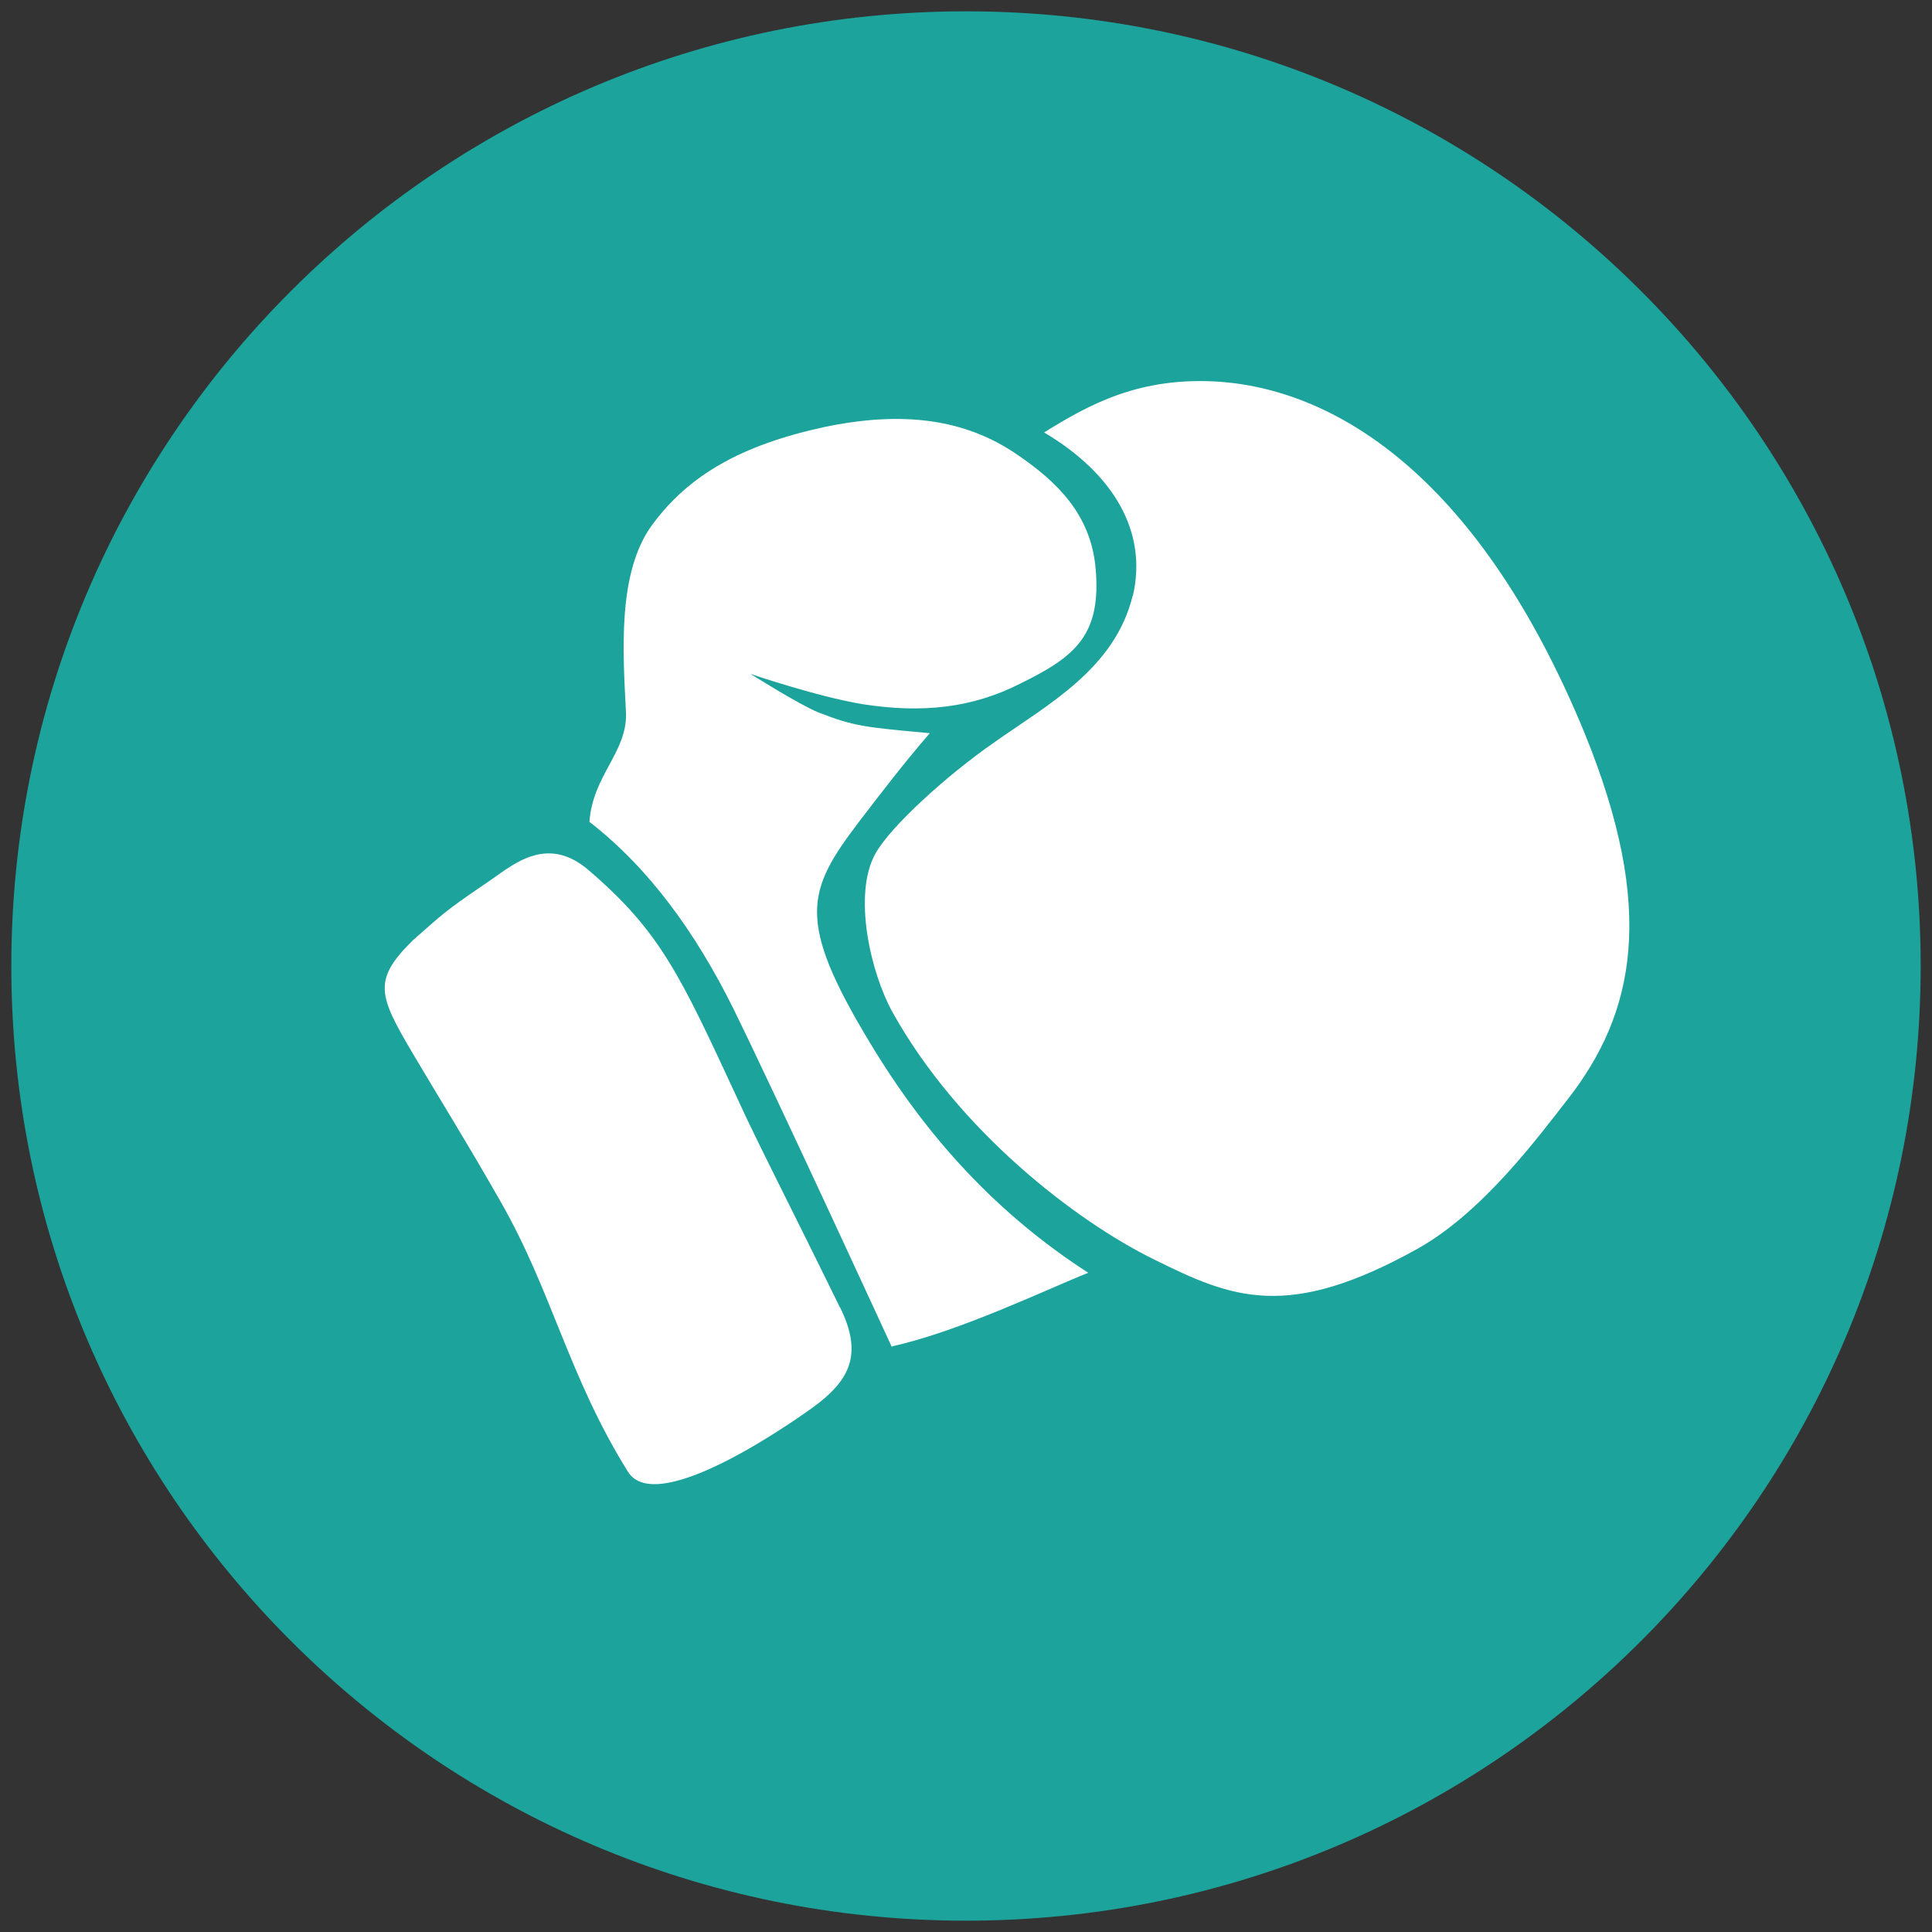
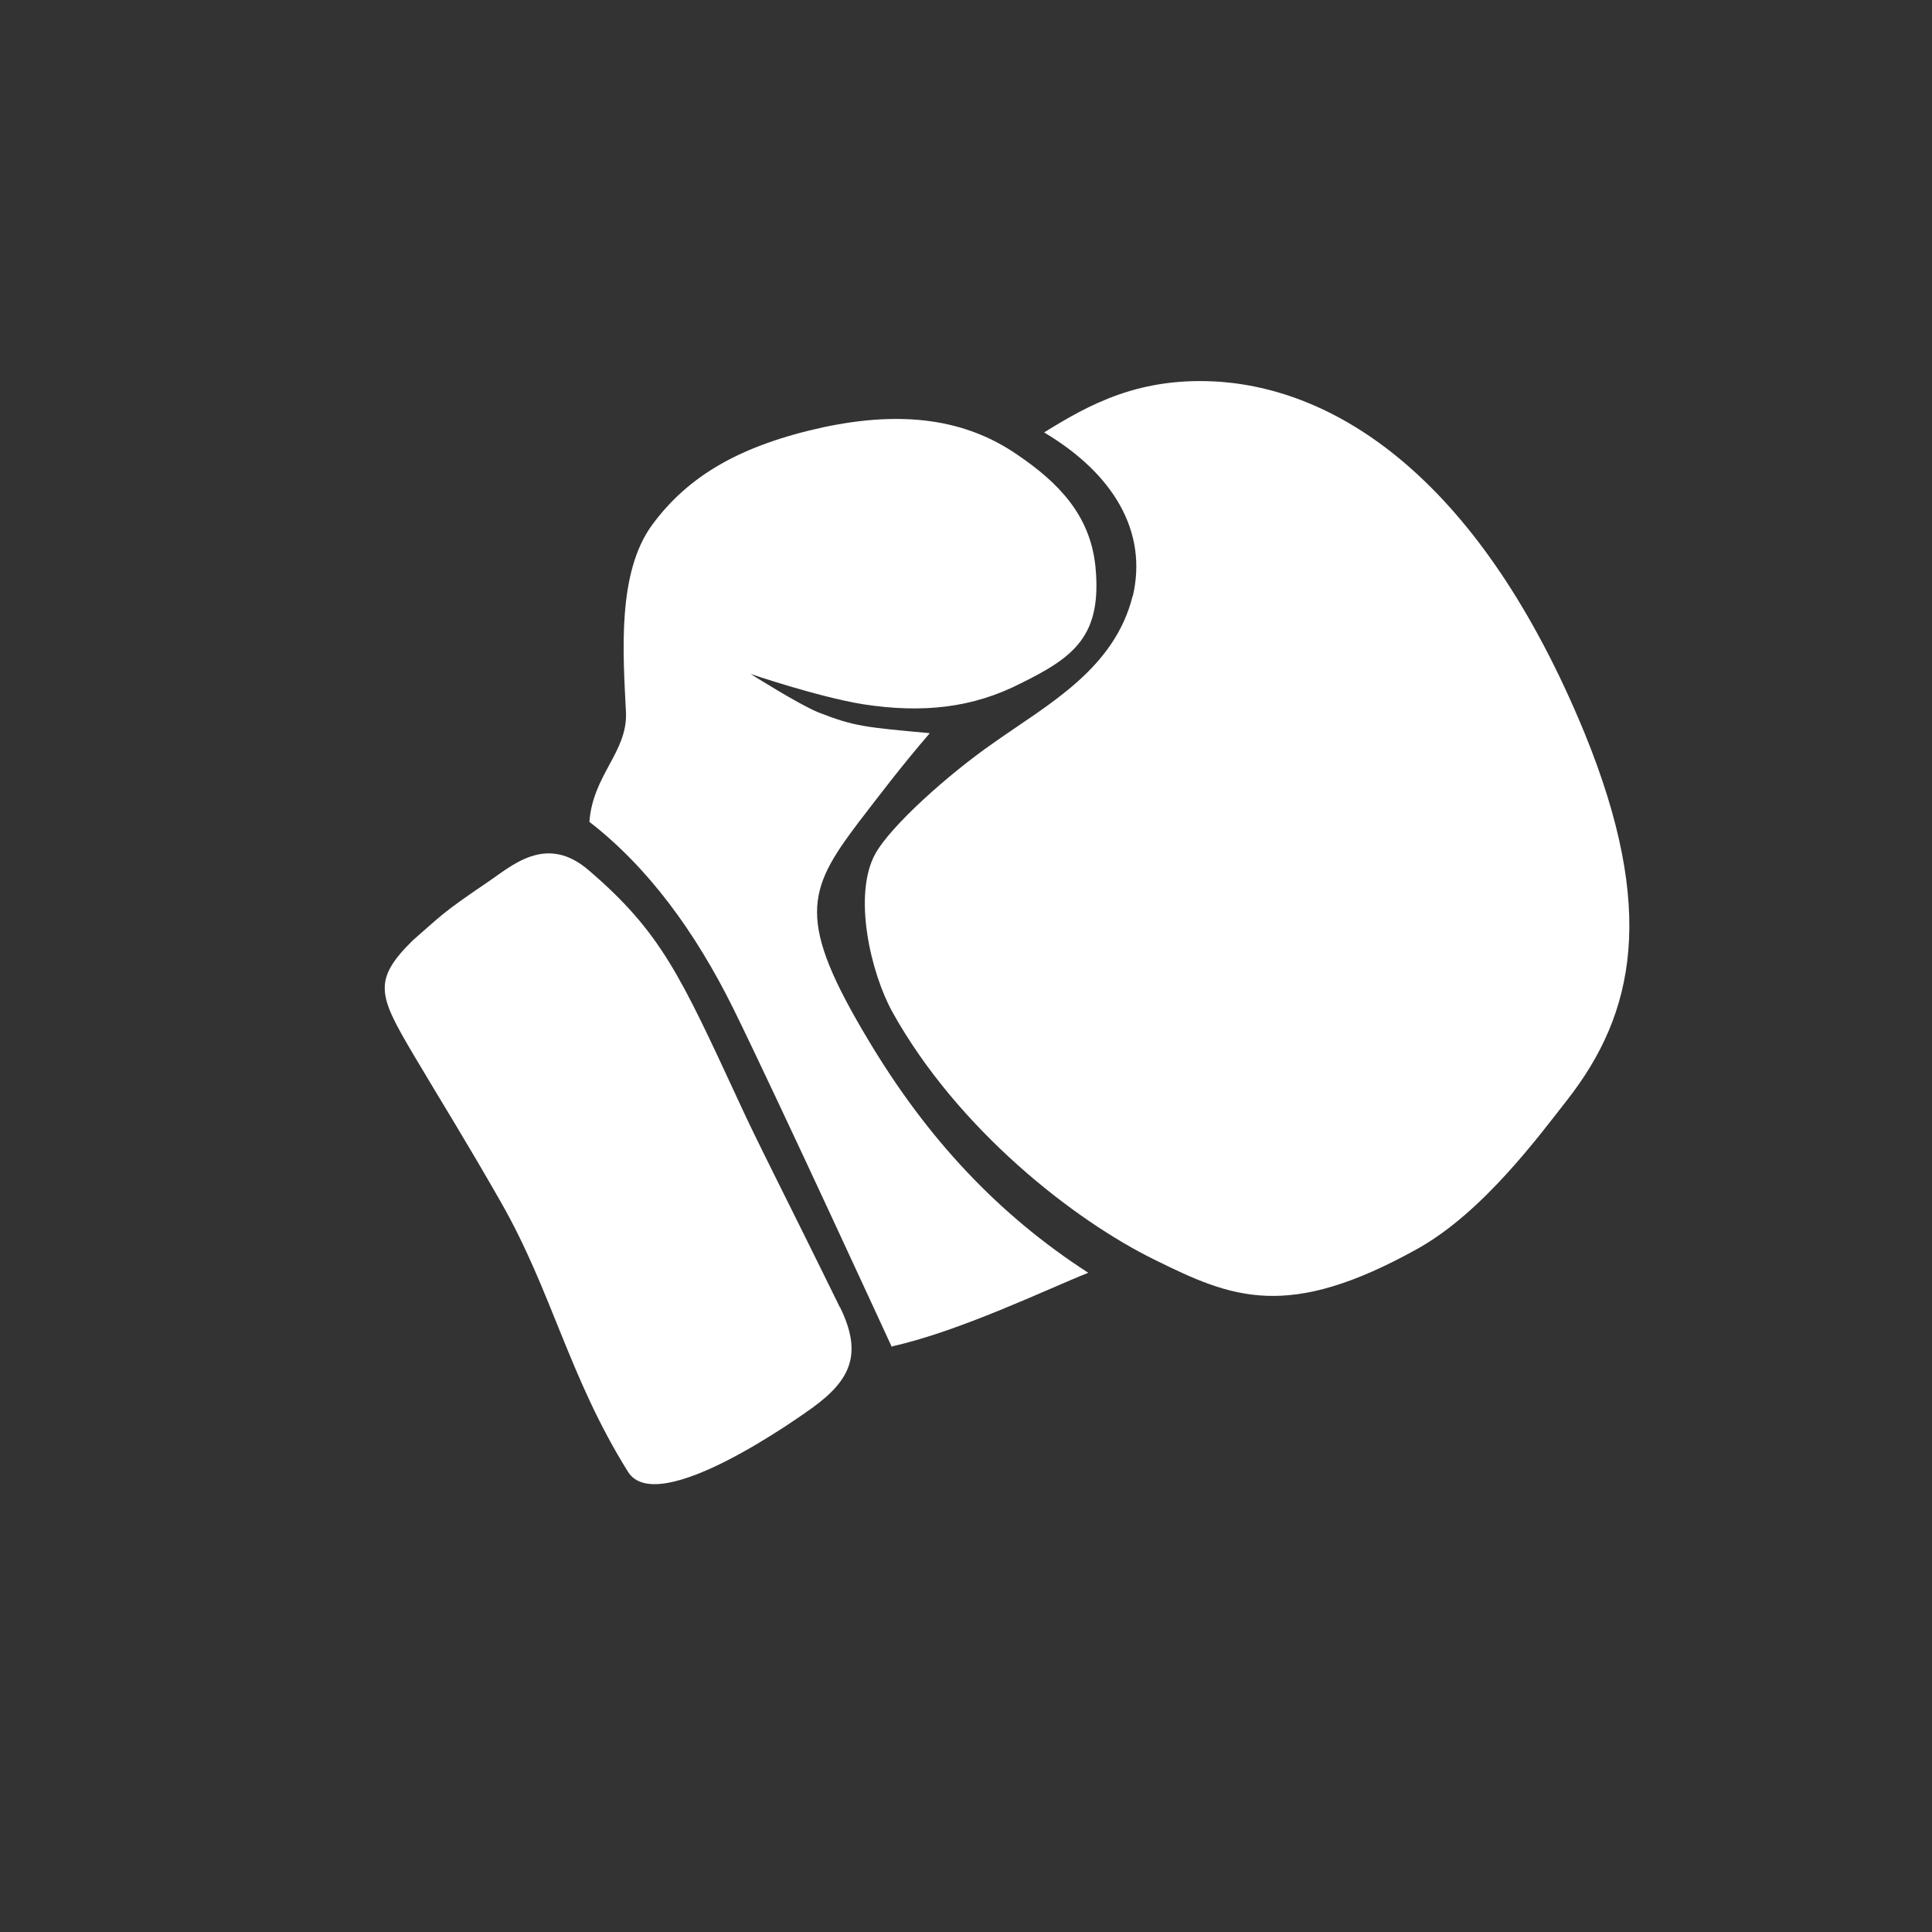
<svg xmlns="http://www.w3.org/2000/svg" width="512" height="512">
  <rect width="100%" height="100%" fill="#333333" stroke="none" />
-   <path fill="#1BA39C" d="M509 256c0 139.7-113.3 253-253 253S3 395.7 3 256 116.3 3 256 3s253 113.3 253 253" />
  <path fill="#FFF" d="M300.2 158c4-17-5-32.4-23.5-43.4 11.8-7.3 25.3-15 47-13.4 31.3 2.5 68.6 26 96.2 93 19.2 47 13.3 74.4-4.5 97.2-7.6 9.7-22.3 29.7-39.5 39.4-34.7 19.4-49.4 13.2-70 3-21-10.3-52-34.3-69.4-65.6-5.7-10.3-10.6-31-4.5-42 4-7.2 19-20.8 31.4-29.4 14.4-10.2 32-19.5 36.8-39m-63.8 199c18-4 41.2-15.2 52-19.5-24-15.5-42.7-35.7-58-61.2-19.4-32.2-16.6-40-3-58 6.3-8.2 11.6-15.2 19-23.8-17.4-1.6-20-1.8-29.5-5.5-5-2-18-10.2-18-10.2s17.6 6 29.6 8c16 2.5 29.3 1 42-5.5 14.2-7 21.6-12.6 19.8-31-1.4-13.6-9.8-22.2-20.7-29.6-13.8-9.5-30.4-11.7-51.3-7.3-22 4.8-35.8 12.8-45.4 25.8-9.4 12.7-7.8 34-7 50 .3 10.4-8.8 16.4-9.7 28.8 15.5 12 28 29 38.2 49.6 12.4 25.3 42 89.7 42 89.7m-13.8-10.6c-14.5-29.6-22-44-27-55-15.3-33-20.5-44.5-39.5-60.8-11.5-10-20.7-1-27.2 3.3-11.8 8-11.8 8.5-19.5 15.2-10.8 10.6-9 14.7 0 30 8.6 14.5 14 23 23.3 39.3 13.7 24 18 46.3 33.7 71.5 7.8 12.7 46.2-15 49-17 10-7.3 13.3-14.2 7.2-26.6" />
</svg>